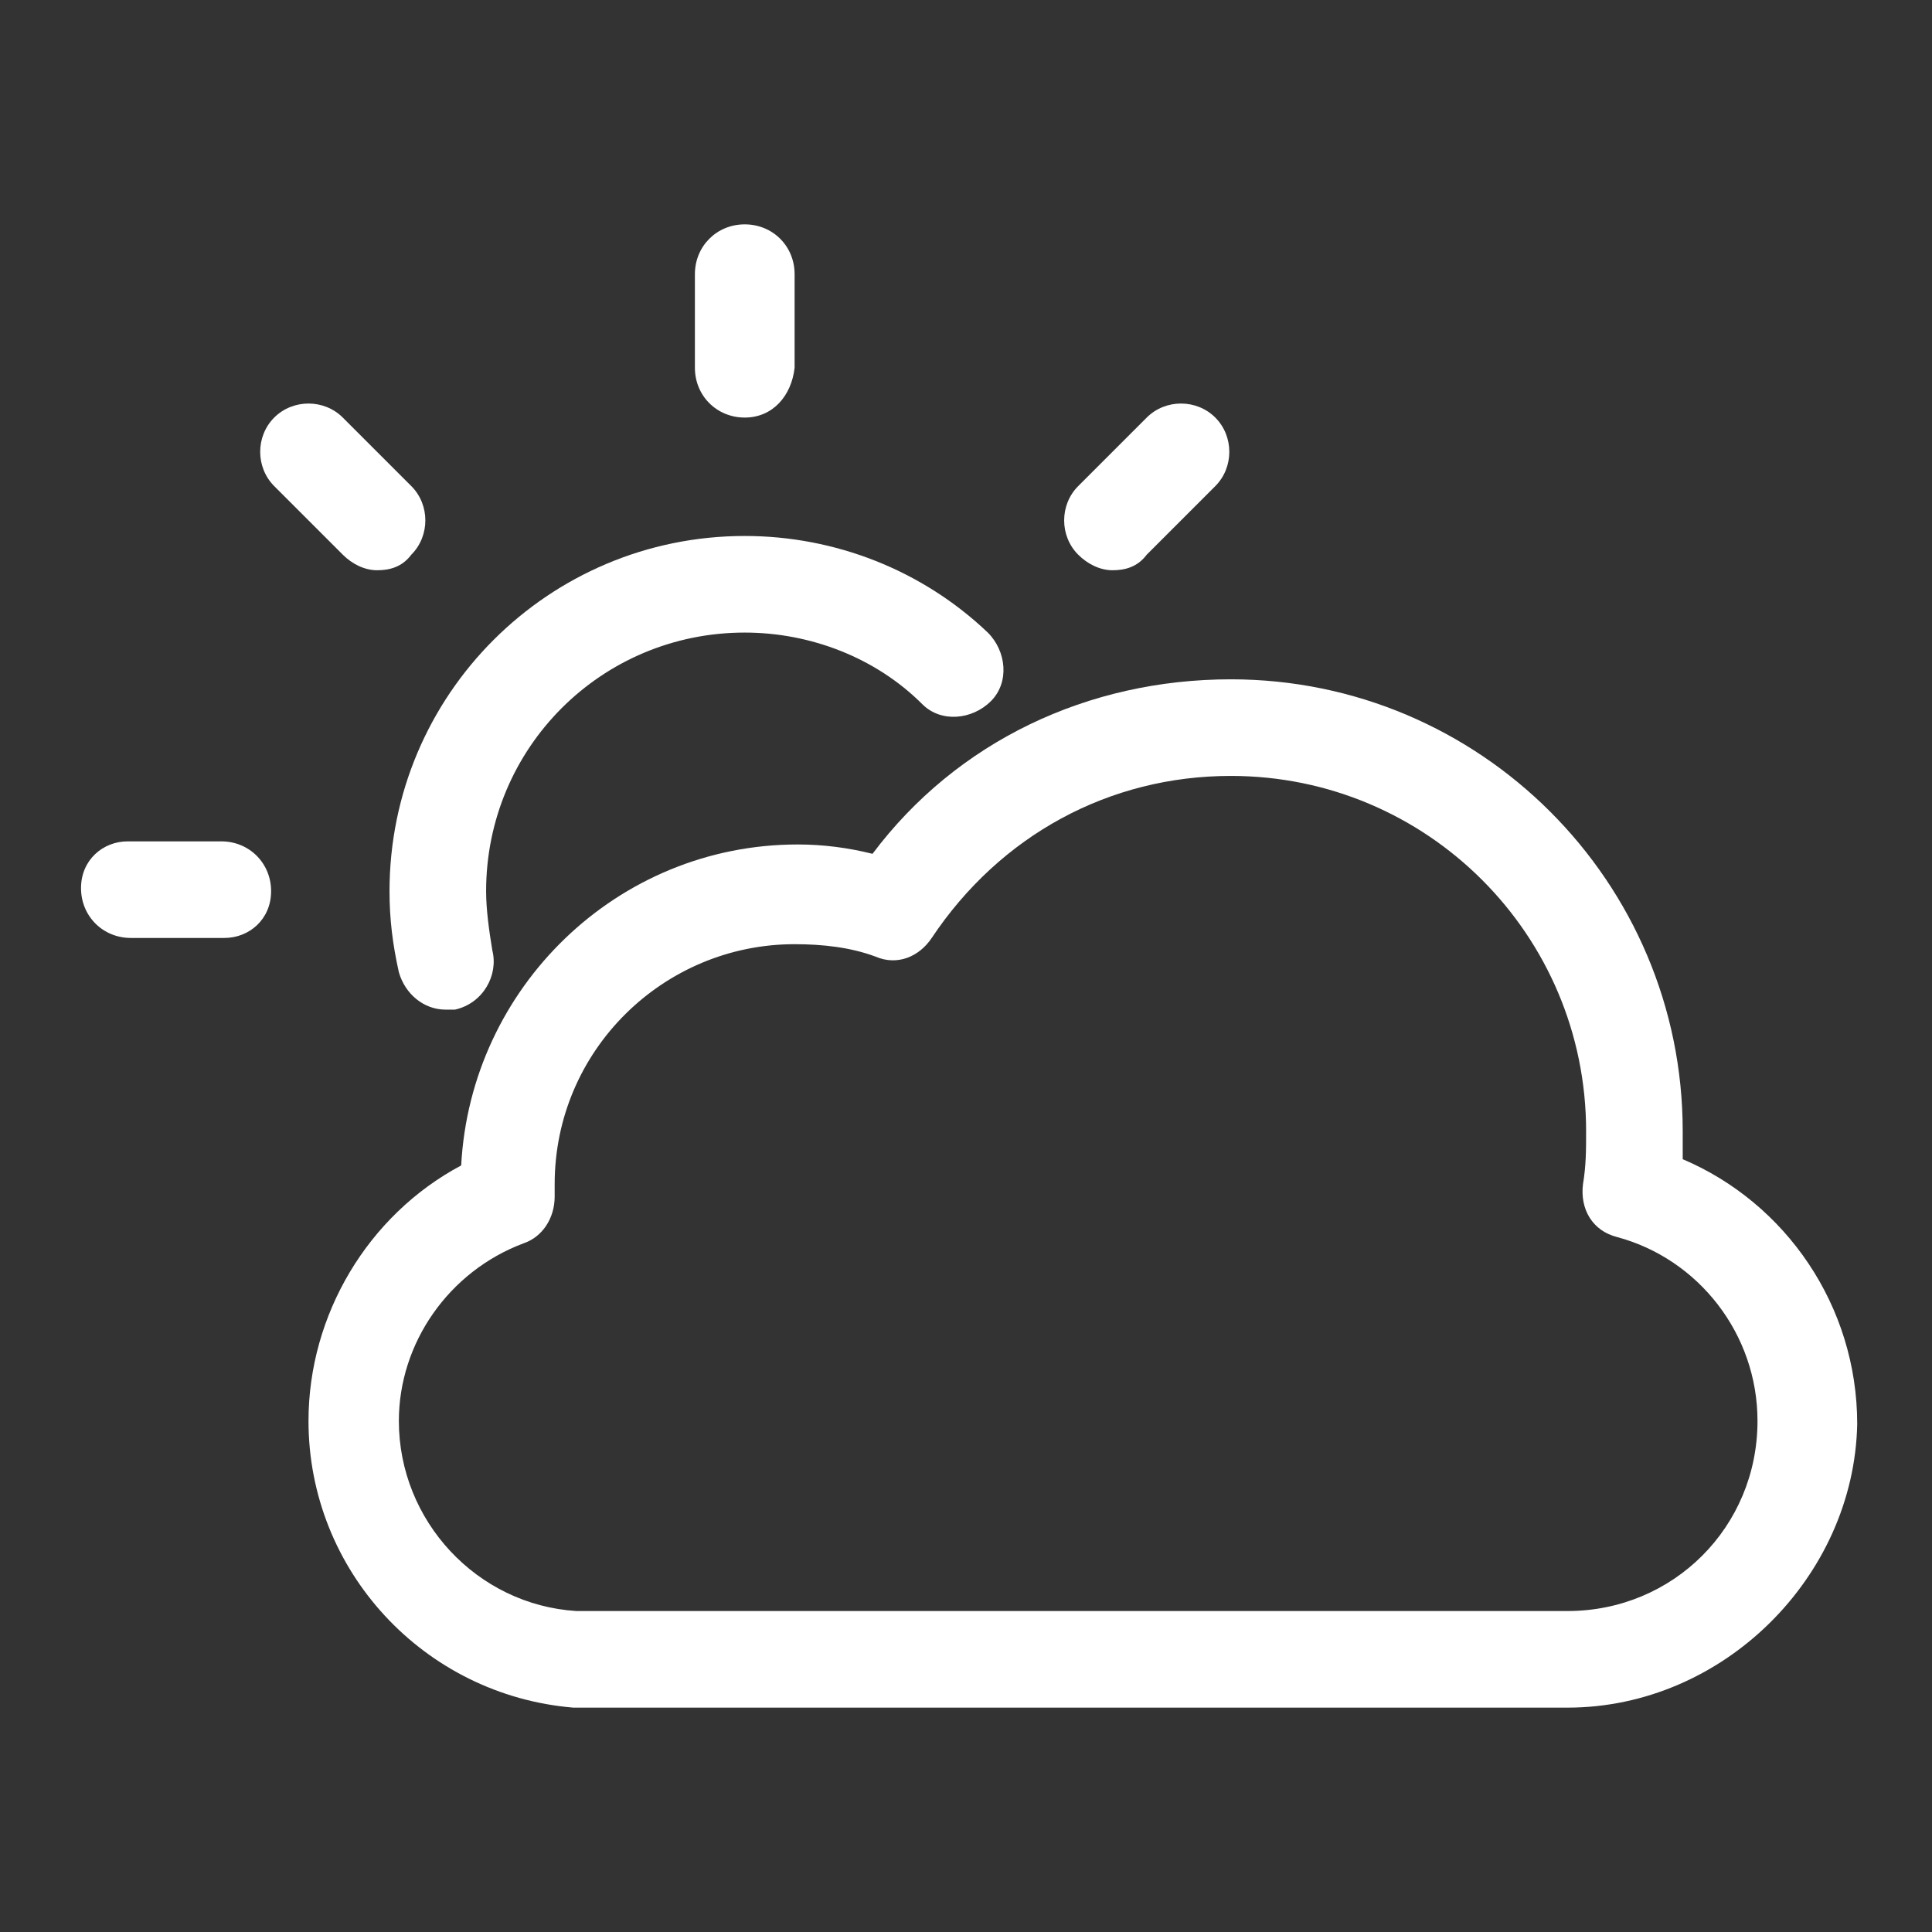
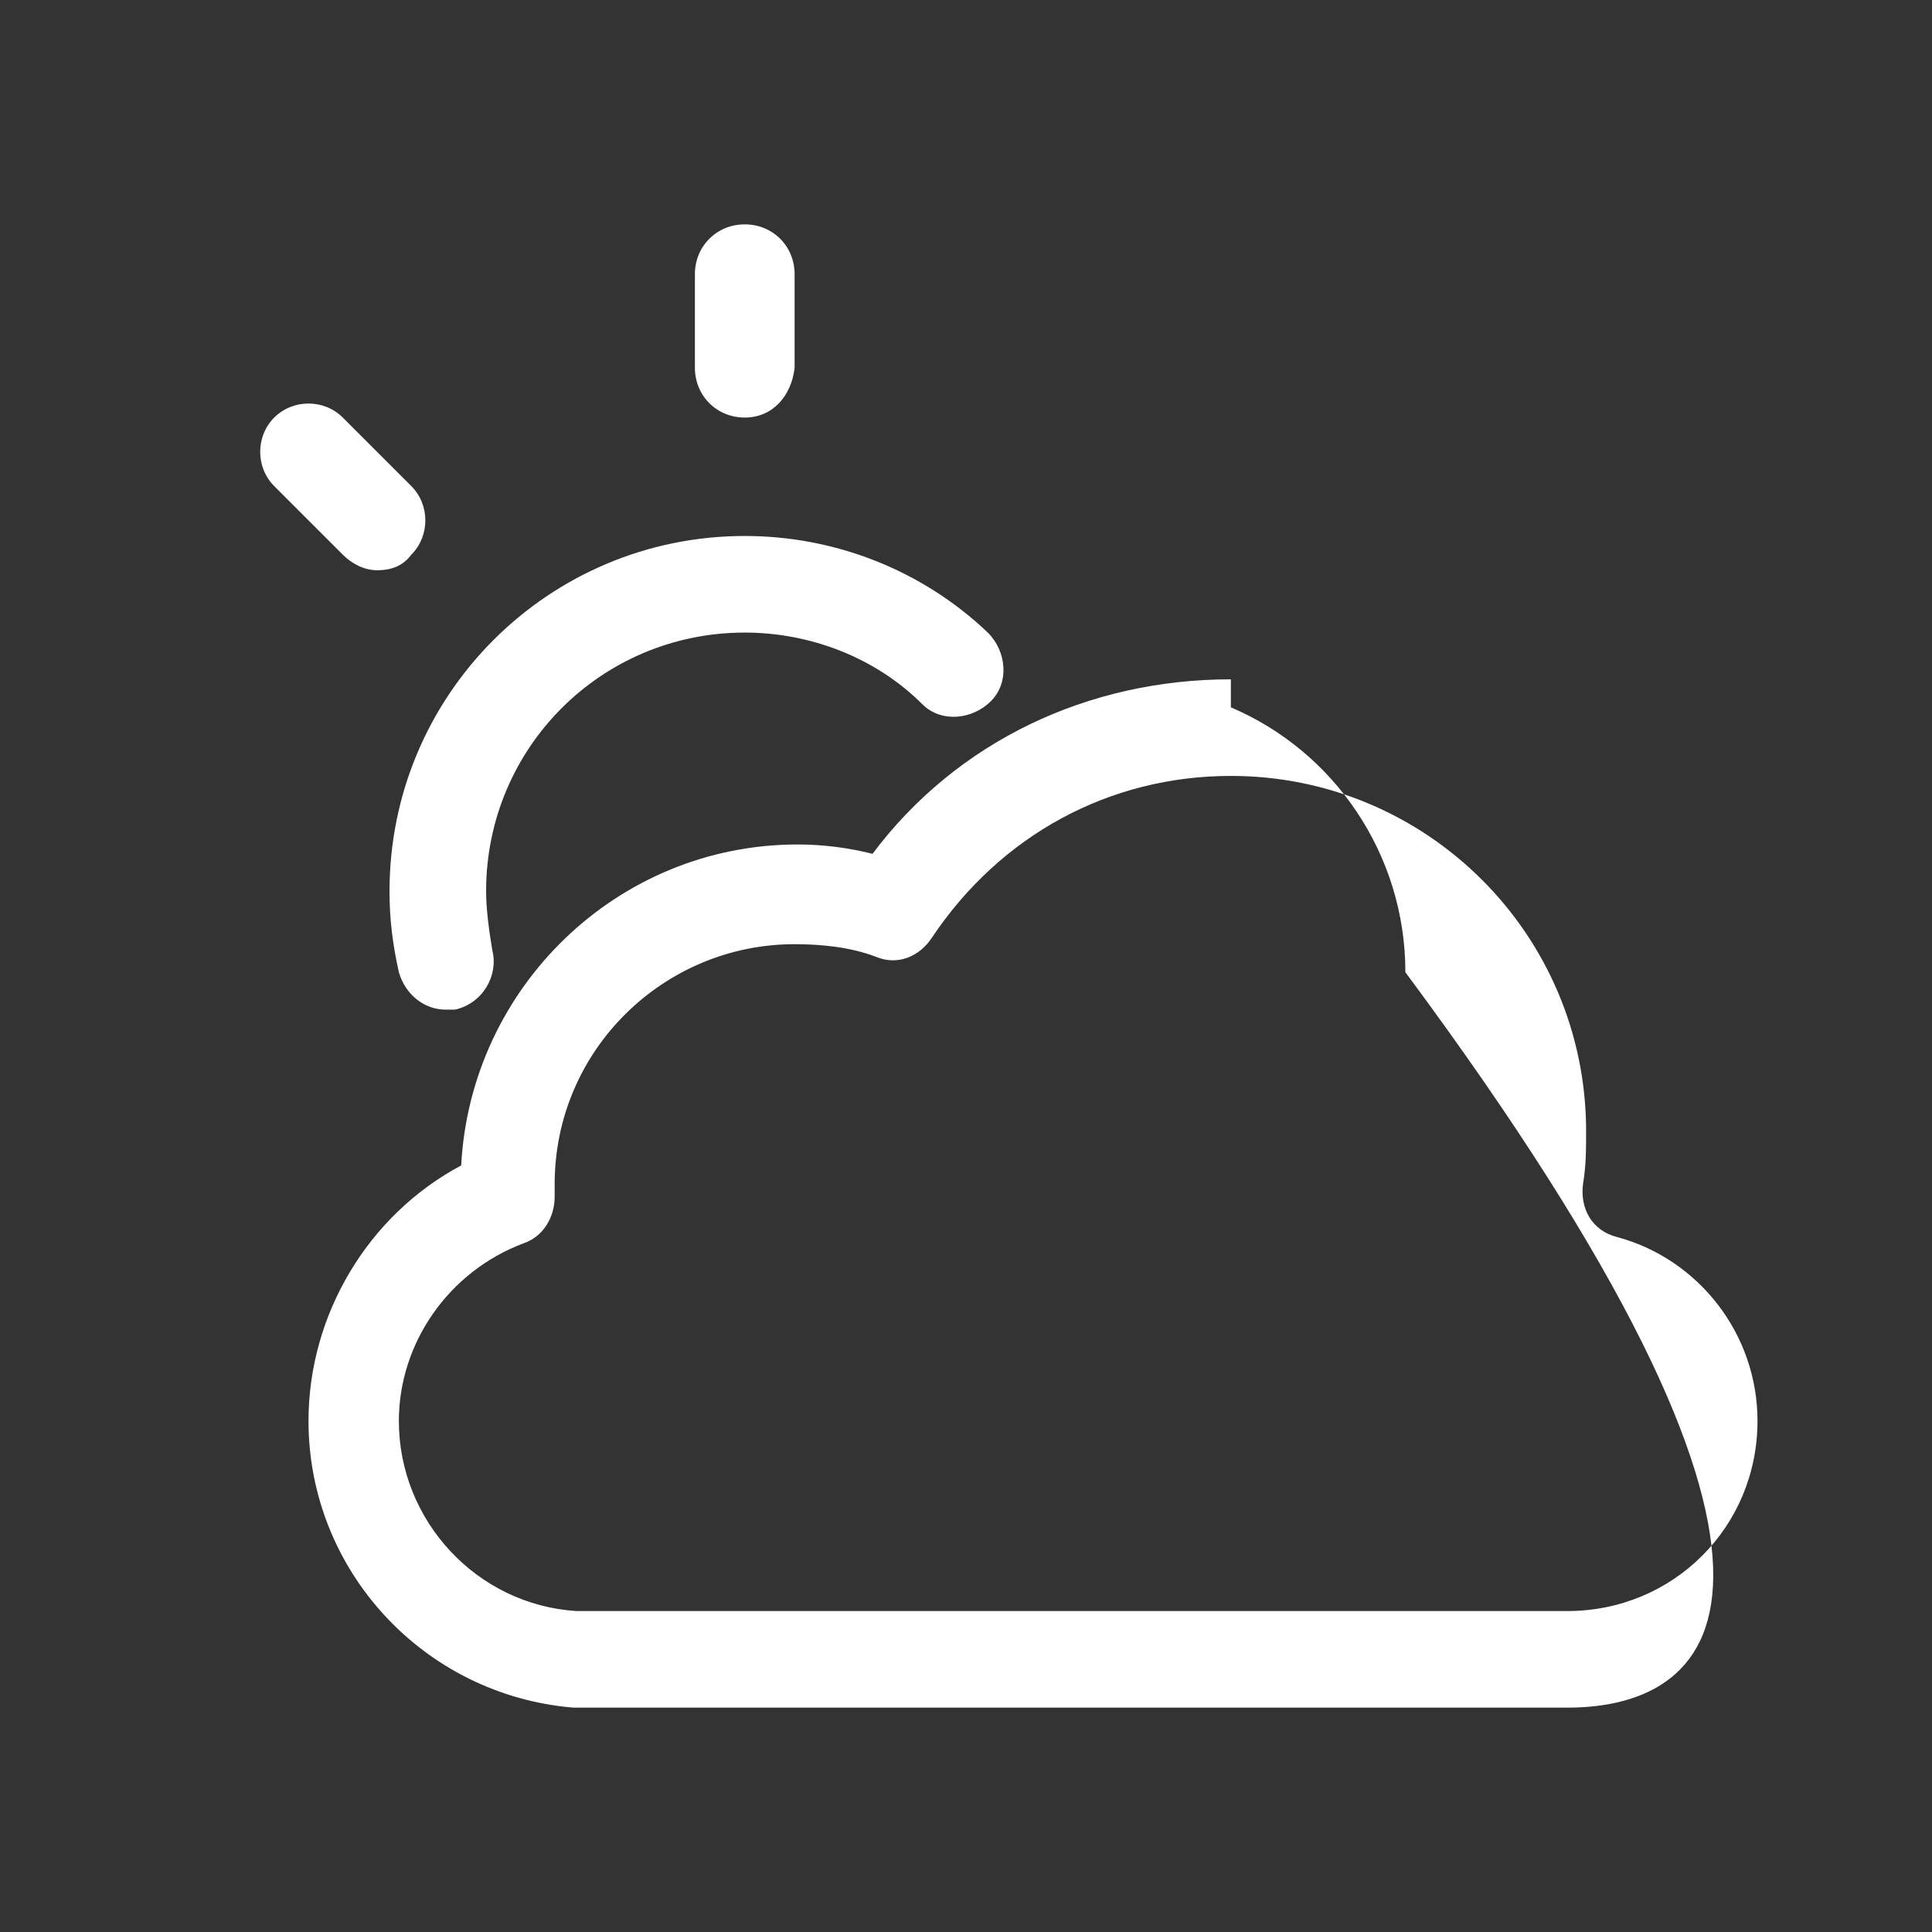
<svg xmlns="http://www.w3.org/2000/svg" version="1.1" id="レイヤー_1" x="0px" y="0px" width="62px" height="62px" viewBox="0 0 62 62" enable-background="new 0 0 62 62" xml:space="preserve">
  <rect x="0" y="0" width="62" height="62" fill="#333333" stroke="none" />
  <g>
    <path fill="#FFFFFF" d="M14.3,32.4c-0.7,0-1.3-0.5-1.5-1.2c-0.2-0.9-0.3-1.7-0.3-2.6c0-6.3,5.1-11.4,11.4-11.4   c2.9,0,5.7,1.1,7.8,3.1c0.6,0.6,0.7,1.6,0.1,2.2c-0.6,0.6-1.6,0.7-2.2,0.1c-1.5-1.5-3.6-2.3-5.7-2.3c-4.6,0-8.3,3.7-8.3,8.3   c0,0.6,0.1,1.3,0.2,1.9c0.2,0.8-0.3,1.7-1.2,1.9C14.6,32.4,14.4,32.4,14.3,32.4z" />
    <path fill="#FFFFFF" d="M23.9,13.4c-0.9,0-1.6-0.7-1.6-1.6v-3c0-0.9,0.7-1.6,1.6-1.6c0.9,0,1.6,0.7,1.6,1.6v3   C25.4,12.7,24.8,13.4,23.9,13.4z" />
    <path fill="#FFFFFF" d="M12.1,18.3c-0.4,0-0.8-0.2-1.1-0.5l-2.2-2.2c-0.6-0.6-0.6-1.6,0-2.2s1.6-0.6,2.2,0l2.2,2.2   c0.6,0.6,0.6,1.6,0,2.2C12.9,18.2,12.5,18.3,12.1,18.3z" />
-     <path fill="#FFFFFF" d="M7.2,30.1h-3c-0.9,0-1.6-0.7-1.6-1.6S3.3,27,4.1,27h3c0.9,0,1.6,0.7,1.6,1.6S8,30.1,7.2,30.1z" />
-     <path fill="#FFFFFF" d="M35.7,18.3c-0.4,0-0.8-0.2-1.1-0.5c-0.6-0.6-0.6-1.6,0-2.2l2.2-2.2c0.6-0.6,1.6-0.6,2.2,0s0.6,1.6,0,2.2   l-2.2,2.2C36.5,18.2,36.1,18.3,35.7,18.3z" />
-     <path fill="#FFFFFF" d="M50.3,54.8c-0.1,0-0.1,0-0.2,0c0,0-0.1,0-0.1,0H18.8c-0.1,0-0.3,0-0.4,0l0,0c-4.8-0.4-8.5-4.4-8.5-9.2   c0-3.4,1.9-6.6,4.9-8.2c0.3-5.7,5-10.3,10.8-10.3c0.8,0,1.6,0.1,2.4,0.3c2.7-3.6,6.9-5.6,11.5-5.6c8,0,14.5,6.5,14.5,14.5   c0,0.3,0,0.6,0,0.9c3.3,1.4,5.6,4.7,5.6,8.5C59.5,50.6,55.3,54.8,50.3,54.8z M50.1,51.7C50.1,51.7,50.1,51.7,50.1,51.7   c0.1,0,0.1,0,0.2,0l0,0c3.4,0,6.1-2.7,6.1-6.1c0-2.8-1.9-5.2-4.5-5.9c-0.8-0.2-1.2-0.9-1.1-1.7c0.1-0.6,0.1-1.1,0.1-1.7   c0-6.3-5.1-11.4-11.4-11.4c-3.9,0-7.4,1.9-9.6,5.2c-0.4,0.6-1.1,0.9-1.8,0.6c-0.8-0.3-1.7-0.4-2.6-0.4c-4.2,0-7.7,3.4-7.7,7.7   c0,0.1,0,0.2,0,0.2l0,0.2c0,0.7-0.4,1.3-1,1.5c-2.4,0.9-4,3.2-4,5.7c0,3.2,2.5,5.9,5.7,6.1c0,0,0,0,0.1,0l0.1,0h31.1   C49.9,51.7,49.9,51.7,50.1,51.7C50,51.7,50,51.7,50.1,51.7z" />
+     <path fill="#FFFFFF" d="M50.3,54.8c-0.1,0-0.1,0-0.2,0c0,0-0.1,0-0.1,0H18.8c-0.1,0-0.3,0-0.4,0l0,0c-4.8-0.4-8.5-4.4-8.5-9.2   c0-3.4,1.9-6.6,4.9-8.2c0.3-5.7,5-10.3,10.8-10.3c0.8,0,1.6,0.1,2.4,0.3c2.7-3.6,6.9-5.6,11.5-5.6c0,0.3,0,0.6,0,0.9c3.3,1.4,5.6,4.7,5.6,8.5C59.5,50.6,55.3,54.8,50.3,54.8z M50.1,51.7C50.1,51.7,50.1,51.7,50.1,51.7   c0.1,0,0.1,0,0.2,0l0,0c3.4,0,6.1-2.7,6.1-6.1c0-2.8-1.9-5.2-4.5-5.9c-0.8-0.2-1.2-0.9-1.1-1.7c0.1-0.6,0.1-1.1,0.1-1.7   c0-6.3-5.1-11.4-11.4-11.4c-3.9,0-7.4,1.9-9.6,5.2c-0.4,0.6-1.1,0.9-1.8,0.6c-0.8-0.3-1.7-0.4-2.6-0.4c-4.2,0-7.7,3.4-7.7,7.7   c0,0.1,0,0.2,0,0.2l0,0.2c0,0.7-0.4,1.3-1,1.5c-2.4,0.9-4,3.2-4,5.7c0,3.2,2.5,5.9,5.7,6.1c0,0,0,0,0.1,0l0.1,0h31.1   C49.9,51.7,49.9,51.7,50.1,51.7C50,51.7,50,51.7,50.1,51.7z" />
  </g>
</svg>